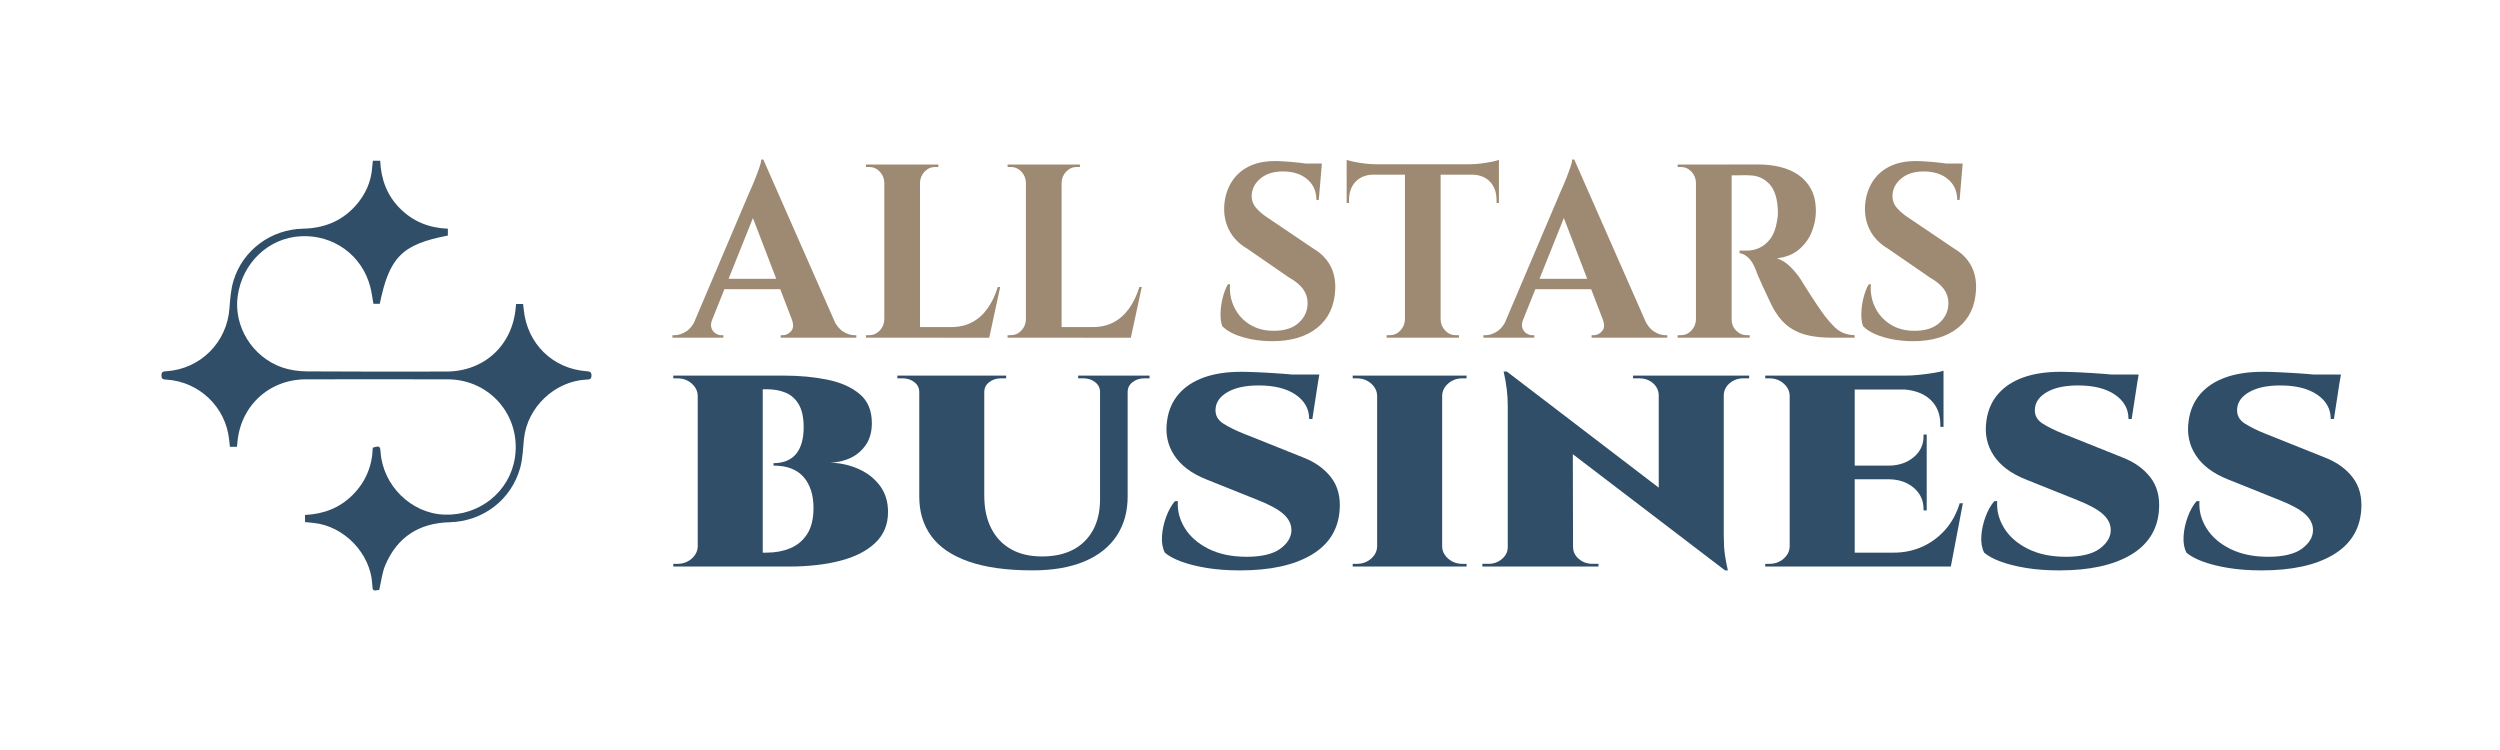
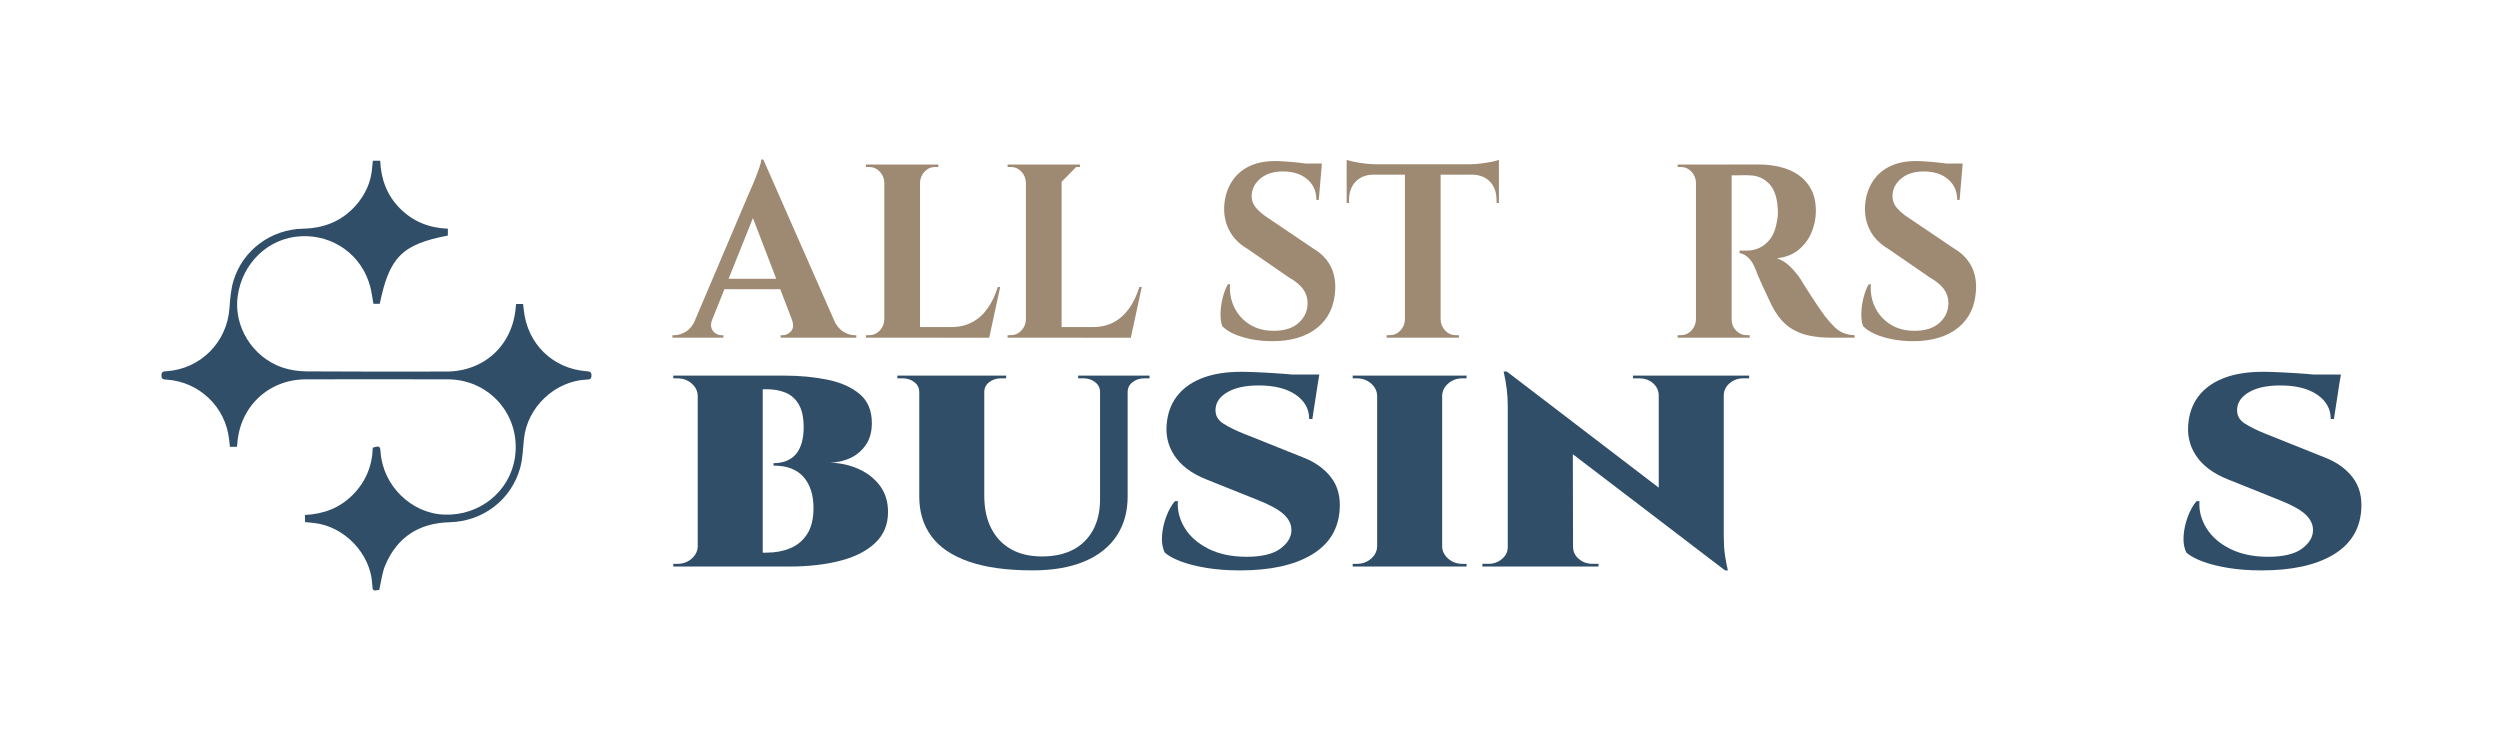
<svg xmlns="http://www.w3.org/2000/svg" viewBox="0 0 2000 600" id="Calque_1">
  <defs>
    <style>
      .cls-1 {
        fill: #9e8972;
      }

      .cls-2 {
        fill: #304e68;
      }
    </style>
  </defs>
  <g>
    <path d="M569.74,255.7c-1.02,2.64-1.21,4.88-.57,6.73.63,1.85,1.71,3.27,3.24,4.26,1.52.99,3.05,1.48,4.57,1.48h1.71v1.98h-40.73v-1.98h1.71c2.92,0,5.93-.96,9.04-2.87,3.11-1.91,5.68-5.11,7.71-9.6h13.32ZM610.66,127.64l.76,24.15-47.2,117.77h-13.89l49.29-115.99c.38-.79,1.05-2.28,2-4.45s1.97-4.65,3.05-7.42c1.08-2.77,2.06-5.44,2.95-8.02.89-2.57,1.33-4.58,1.33-6.04h1.71ZM630.64,223.04v8.31h-55.95v-8.31h55.95ZM610.66,127.64l62.23,141.33h-34.26l-39.59-103.12,11.61-38.2ZM633.49,255.7h33.31c2.16,4.49,4.76,7.69,7.8,9.6,3.05,1.91,6.03,2.87,8.95,2.87h1.52v1.98h-60.52v-1.98h1.71c2.54,0,4.76-1.09,6.66-3.27,1.9-2.18,2.09-5.25.57-9.2Z" class="cls-1" />
    <path d="M708.02,146.05h-.57c-.13-3.43-1.36-6.36-3.71-8.81-2.35-2.44-5.17-3.66-8.47-3.66h-2.47v-1.98h15.23v14.45ZM708.02,255.7v14.45h-15.23v-1.98h2.47c3.3,0,6.12-1.22,8.47-3.66,2.35-2.44,3.58-5.37,3.71-8.81h.57ZM736,131.6v138.55h-28.55v-138.55h28.55ZM735.43,146.05v-14.45h15.23v1.98h-2.47c-3.3,0-6.12,1.22-8.47,3.66-2.35,2.44-3.59,5.38-3.71,8.81h-.57ZM786.25,261.64l4.57,8.51h-55.38v-8.51h50.82ZM800.14,229.58l-8.75,40.58h-37.3l6.85-8.51c6.34,0,11.93-1.29,16.75-3.86,4.82-2.57,8.94-6.27,12.37-11.08,3.43-4.82,6.15-10.52,8.18-17.12h1.9Z" class="cls-1" />
-     <path d="M821.3,146.05h-.57c-.13-3.43-1.36-6.36-3.71-8.81-2.35-2.44-5.17-3.66-8.47-3.66h-2.47v-1.98h15.23v14.45ZM821.3,255.7v14.45h-15.23v-1.98h2.47c3.3,0,6.12-1.22,8.47-3.66,2.35-2.44,3.58-5.37,3.71-8.81h.57ZM849.28,131.6v138.55h-28.55v-138.55h28.55ZM848.71,146.05v-14.45h15.23v1.98h-2.47c-3.3,0-6.12,1.22-8.47,3.66-2.35,2.44-3.59,5.38-3.71,8.81h-.57ZM899.52,261.64l4.57,8.51h-55.38v-8.51h50.82ZM913.42,229.58l-8.75,40.58h-37.3l6.85-8.51c6.34,0,11.93-1.29,16.75-3.86,4.82-2.57,8.94-6.27,12.37-11.08,3.43-4.82,6.15-10.52,8.18-17.12h1.9Z" class="cls-1" />
+     <path d="M821.3,146.05h-.57c-.13-3.43-1.36-6.36-3.71-8.81-2.35-2.44-5.17-3.66-8.47-3.66h-2.47v-1.98h15.23v14.45ZM821.3,255.7v14.45h-15.23v-1.98h2.47c3.3,0,6.12-1.22,8.47-3.66,2.35-2.44,3.58-5.37,3.71-8.81h.57ZM849.28,131.6v138.55h-28.55v-138.55h28.55ZM848.71,146.05v-14.45h15.23v1.98h-2.47h-.57ZM899.52,261.64l4.57,8.51h-55.38v-8.51h50.82ZM913.42,229.58l-8.75,40.58h-37.3l6.85-8.51c6.34,0,11.93-1.29,16.75-3.86,4.82-2.57,8.94-6.27,12.37-11.08,3.43-4.82,6.15-10.52,8.18-17.12h1.9Z" class="cls-1" />
    <path d="M1019.62,128.83c2.54,0,5.68.13,9.42.4,3.74.27,7.61.63,11.61,1.09,4,.46,7.48.92,10.47,1.39,2.98.46,5.04.96,6.19,1.49l-2.28,26.72h-1.9c0-6.86-2.44-12.37-7.33-16.53-4.89-4.16-11.39-6.24-19.51-6.24-7.36,0-13.29,1.85-17.79,5.54-4.5,3.7-6.88,8.18-7.14,13.46-.13,3.96,1.08,7.39,3.62,10.29,2.54,2.9,5.77,5.61,9.71,8.12l36.35,24.54c5.83,3.43,10.24,7.92,13.23,13.46,2.98,5.54,4.28,12.01,3.9,19.4-.64,12.93-5.39,22.99-14.27,30.19-8.88,7.19-20.94,10.79-36.16,10.79-5.58,0-11.01-.5-16.27-1.48-5.27-.99-9.93-2.38-13.99-4.16-4.06-1.78-7.3-3.92-9.71-6.43-1.02-2.9-1.46-6.4-1.33-10.49.12-4.09.73-8.25,1.81-12.47,1.08-4.22,2.44-7.72,4.09-10.49h1.71c-.51,6.73.67,12.97,3.52,18.71,2.85,5.74,7.04,10.29,12.56,13.66,5.52,3.36,12.09,4.98,19.7,4.85,8.37-.13,14.84-2.34,19.41-6.63,4.57-4.29,6.85-9.47,6.85-15.54,0-4.09-1.18-7.78-3.52-11.08-2.35-3.3-6.18-6.46-11.51-9.5l-33.31-22.96c-6.73-3.96-11.61-9.04-14.65-15.24-3.05-6.2-4.25-12.93-3.62-20.19.63-6.86,2.6-12.9,5.9-18.11,3.3-5.21,7.83-9.27,13.61-12.17,5.77-2.9,12.66-4.35,20.65-4.35ZM1057.49,130.81l-.38,4.16h-22.46v-4.16h22.84Z" class="cls-1" />
    <path d="M1077.32,127.84c1.27.53,3.2,1.06,5.81,1.58,2.6.53,5.49.99,8.66,1.39,3.17.4,6.09.59,8.76.59l-23.22,2.18v-5.74ZM1199.13,131.4v8.31h-121.81v-8.31h121.81ZM1098.45,139.12v.59c-5.84.13-10.5,2.01-13.99,5.64-3.49,3.63-5.23,8.55-5.23,14.75v2.18l-1.9.2v-23.36h21.13ZM1124.52,255.7v14.45h-15.23v-1.98h2.47c3.3,0,6.12-1.22,8.47-3.66,2.35-2.44,3.58-5.37,3.71-8.81h.57ZM1152.5,132.19v137.96h-28.55v-137.96h28.55ZM1151.93,255.7h.57c.12,3.43,1.36,6.37,3.71,8.81,2.35,2.44,5.17,3.66,8.47,3.66h2.47v1.98h-15.23v-14.45ZM1199.13,127.84v5.74l-23.22-2.18c2.79,0,5.74-.2,8.85-.59,3.11-.4,6-.86,8.66-1.39,2.66-.53,4.57-1.05,5.71-1.58ZM1199.13,139.12v23.36l-1.9-.2v-2.18c0-6.2-1.75-11.11-5.23-14.75-3.49-3.63-8.22-5.51-14.18-5.64v-.59h21.32Z" class="cls-1" />
-     <path d="M1218.48,255.7c-1.02,2.64-1.21,4.88-.57,6.73.63,1.85,1.71,3.27,3.24,4.26,1.52.99,3.04,1.48,4.57,1.48h1.71v1.98h-40.73v-1.98h1.71c2.92,0,5.93-.96,9.04-2.87,3.11-1.91,5.68-5.11,7.71-9.6h13.32ZM1259.4,127.64l.76,24.15-47.2,117.77h-13.89l49.29-115.99c.38-.79,1.05-2.28,2-4.45.95-2.18,1.97-4.65,3.05-7.42,1.08-2.77,2.06-5.44,2.95-8.02.89-2.57,1.33-4.58,1.33-6.04h1.71ZM1279.39,223.04v8.31h-55.95v-8.31h55.95ZM1259.4,127.64l62.24,141.33h-34.26l-39.59-103.12,11.61-38.2ZM1282.24,255.7h33.31c2.16,4.49,4.76,7.69,7.8,9.6,3.04,1.91,6.02,2.87,8.95,2.87h1.52v1.98h-60.52v-1.98h1.71c2.54,0,4.76-1.09,6.66-3.27,1.9-2.18,2.09-5.25.57-9.2Z" class="cls-1" />
    <path d="M1357.34,146.05h-.57c-.13-3.43-1.36-6.36-3.71-8.81-2.35-2.44-5.17-3.66-8.47-3.66h-2.47v-1.98h15.23v14.45ZM1357.34,255.7v14.45h-15.23v-1.98h2.47c3.3,0,6.12-1.22,8.47-3.66,2.35-2.44,3.58-5.37,3.71-8.81h.57ZM1385.32,131.6v138.55h-28.55v-138.55h28.55ZM1407.4,131.6c5.71,0,11.29.66,16.75,1.98,5.45,1.32,10.31,3.43,14.56,6.33,4.25,2.9,7.64,6.73,10.18,11.48,2.54,4.75,3.81,10.62,3.81,17.62,0,5.54-1.11,11.05-3.33,16.53-2.22,5.48-5.61,10.16-10.18,14.05-4.57,3.89-10.47,6.23-17.7,7.03,4.06,1.32,7.77,3.7,11.13,7.13,3.36,3.43,6.12,6.86,8.28,10.29.12.27.86,1.45,2.19,3.56,1.33,2.11,2.98,4.72,4.95,7.82,1.97,3.1,4.03,6.23,6.19,9.4,2.16,3.17,4.12,5.94,5.9,8.31,2.79,3.56,5.33,6.43,7.61,8.61,2.28,2.18,4.69,3.76,7.23,4.75,2.54.99,5.45,1.55,8.76,1.68v1.98h-18.65c-6.85,0-13.07-.62-18.65-1.88-5.58-1.25-10.53-3.4-14.85-6.43-4.31-3.03-8.06-7.13-11.23-12.27-1.02-1.58-2.13-3.59-3.33-6.04-1.21-2.44-2.44-5.05-3.71-7.82-1.27-2.77-2.51-5.44-3.71-8.02-1.21-2.57-2.25-4.91-3.14-7.03-.89-2.11-1.52-3.76-1.9-4.95-1.65-4.22-3.59-7.39-5.8-9.5-2.22-2.11-4.6-3.36-7.14-3.76v-1.98h5.9c3.43,0,6.76-.72,9.99-2.18,3.24-1.45,6.12-3.83,8.66-7.13,2.54-3.3,4.31-7.85,5.33-13.66.25-1.19.48-2.57.67-4.16.19-1.58.22-3.36.1-5.34-.38-9.5-2.66-16.46-6.85-20.88-4.19-4.42-9.39-6.7-15.61-6.83-1.78-.13-3.71-.16-5.8-.1-2.09.07-4,.1-5.71.1h-3.52c0-.13-.16-.89-.48-2.28-.32-1.39-.79-3.53-1.43-6.43h24.55ZM1384.75,255.7h.57c0,3.43,1.2,6.37,3.62,8.81,2.41,2.44,5.26,3.66,8.56,3.66h2.28v1.98h-15.04v-14.45Z" class="cls-1" />
    <path d="M1532.27,128.83c2.54,0,5.68.13,9.42.4,3.74.27,7.61.63,11.61,1.09,4,.46,7.48.92,10.47,1.39,2.98.46,5.04.96,6.19,1.49l-2.28,26.72h-1.9c0-6.86-2.44-12.37-7.33-16.53-4.89-4.16-11.39-6.24-19.51-6.24-7.36,0-13.29,1.85-17.8,5.54-4.5,3.7-6.88,8.18-7.14,13.46-.13,3.96,1.08,7.39,3.62,10.29,2.54,2.9,5.77,5.61,9.71,8.12l36.35,24.54c5.83,3.43,10.24,7.92,13.23,13.46,2.98,5.54,4.28,12.01,3.9,19.4-.64,12.93-5.39,22.99-14.27,30.19-8.88,7.19-20.94,10.79-36.16,10.79-5.58,0-11.01-.5-16.27-1.48-5.27-.99-9.93-2.38-13.99-4.16-4.06-1.78-7.3-3.92-9.71-6.43-1.02-2.9-1.46-6.4-1.33-10.49.12-4.09.73-8.25,1.81-12.47,1.08-4.22,2.44-7.72,4.09-10.49h1.71c-.51,6.73.67,12.97,3.52,18.71,2.85,5.74,7.04,10.29,12.56,13.66,5.52,3.36,12.09,4.98,19.7,4.85,8.37-.13,14.84-2.34,19.41-6.63,4.57-4.29,6.85-9.47,6.85-15.54,0-4.09-1.18-7.78-3.52-11.08-2.35-3.3-6.19-6.46-11.51-9.5l-33.31-22.96c-6.73-3.96-11.61-9.04-14.66-15.24-3.04-6.2-4.25-12.93-3.62-20.19.63-6.86,2.6-12.9,5.9-18.11,3.3-5.21,7.83-9.27,13.61-12.17,5.77-2.9,12.66-4.35,20.65-4.35ZM1570.14,130.81l-.38,4.16h-22.46v-4.16h22.84Z" class="cls-1" />
  </g>
  <g>
    <path d="M558.93,316.42h-.76c-.17-3.78-1.82-7.02-4.95-9.71-3.13-2.69-6.9-4.04-11.29-4.04h-3.3v-2.18h20.3v15.93ZM558.93,437.32v15.93h-20.3v-2.18h3.3c4.4,0,8.16-1.34,11.29-4.04,3.13-2.69,4.78-5.93,4.95-9.71h.76ZM610.19,300.48v152.76h-52.02v-152.76h52.02ZM626.94,300.48c12.69,0,24.36,1.09,35.02,3.27,10.66,2.18,19.24,6,25.76,11.46,6.51,5.46,9.77,13.2,9.77,23.24,0,6.98-1.61,12.8-4.82,17.46-3.22,4.66-7.32,8.15-12.31,10.48-4.99,2.33-10.36,3.57-16.11,3.71,8.29.29,15.94,2.04,22.97,5.24,7.02,3.2,12.64,7.68,16.87,13.42,4.23,5.75,6.34,12.69,6.34,20.84,0,10.04-3.43,18.3-10.28,24.77-6.85,6.48-16.24,11.24-28.17,14.29-11.93,3.06-25.59,4.58-40.98,4.58h-23.09c.17-3.78.25-7.49.25-11.13h5.33c6.76,0,12.98-1.16,18.65-3.49,5.67-2.33,10.19-6.11,13.58-11.35,3.38-5.24,5.08-12.22,5.08-20.95,0-5.24-.68-9.93-2.03-14.08-1.36-4.15-3.34-7.71-5.96-10.69-2.63-2.98-5.92-5.24-9.9-6.77-3.98-1.53-8.67-2.29-14.08-2.29v-1.96c4.06,0,7.61-.65,10.66-1.96,3.05-1.31,5.54-3.16,7.49-5.56,1.94-2.4,3.43-5.38,4.44-8.95,1.01-3.56,1.52-7.6,1.52-12.11,0-7.86-1.31-14-3.93-18.44-2.62-4.44-6.13-7.56-10.53-9.38-4.4-1.82-9.39-2.73-14.97-2.73h-38.83c0-.14-.21-1.09-.63-2.84-.42-1.75-1.06-4.44-1.9-8.07h54.81Z" class="cls-2" />
    <path d="M736.16,300.48v13.09h-.76c0-3.2-1.31-5.82-3.93-7.86-2.62-2.04-5.8-3.06-9.52-3.06h-4.06v-2.18h18.27ZM787.42,300.48v96.02c0,10.19,1.86,18.92,5.58,26.19,3.72,7.28,9.01,12.84,15.86,16.69,6.85,3.86,15.1,5.78,24.74,5.78s18.14-1.82,25-5.46c6.85-3.64,12.14-8.87,15.86-15.71,3.72-6.84,5.58-15.06,5.58-24.66v-98.86h22.08v96.68c0,12.22-2.96,22.77-8.88,31.64-5.92,8.88-14.55,15.68-25.88,20.41-11.34,4.73-25.12,7.09-41.36,7.09-20.64,0-37.68-2.37-51.13-7.09-13.45-4.73-23.39-11.49-29.82-20.3-6.43-8.8-9.64-19.31-9.64-31.54v-96.9h52.02ZM804.93,300.48v2.18h-4.06c-3.72,0-6.9,1.02-9.52,3.06-2.62,2.04-3.93,4.66-3.93,7.86h-.51v-13.09h18.02ZM880.8,300.48v13.09h-.76c0-3.2-1.31-5.82-3.93-7.86-2.62-2.04-5.8-3.06-9.52-3.06h-4.06v-2.18h18.27ZM919.63,300.48v2.18h-4.06c-3.72,0-6.9,1.02-9.52,3.06-2.62,2.04-3.93,4.66-3.93,7.86h-.51v-13.09h18.02Z" class="cls-2" />
    <path d="M992.79,297.43c3.72,0,8.71.15,14.97.44,6.26.29,12.77.69,19.54,1.2,6.76.51,12.69,1.02,17.76,1.53,5.08.51,8.37,1.06,9.9,1.64l-5.08,32.95h-2.54c0-8-3.6-14.47-10.78-19.42-7.19-4.94-17.05-7.42-29.56-7.42-10.32,0-18.52,1.71-24.62,5.13-6.09,3.42-9.39,7.82-9.9,13.2-.51,5.24,1.56,9.31,6.22,12.22,4.65,2.91,10.11,5.6,16.37,8.07l47.45,18.99c9.47,3.64,16.91,8.95,22.33,15.93,5.41,6.98,7.7,15.79,6.85,26.41-1.19,15.57-8.76,27.46-22.71,35.68-13.96,8.22-32.95,12.33-56.97,12.33-9.81,0-18.7-.65-26.64-1.96-7.95-1.31-14.76-3.02-20.43-5.13-5.67-2.11-10.02-4.47-13.07-7.09-1.86-3.63-2.62-8.07-2.28-13.31.34-5.24,1.48-10.44,3.43-15.6,1.94-5.16,4.27-9.28,6.98-12.33h2.28c-.51,7.57,1.35,14.77,5.58,21.61,4.23,6.84,10.57,12.37,19.03,16.59,8.46,4.22,18.61,6.33,30.45,6.33s21.19-2.18,27.03-6.55c5.84-4.36,8.75-9.31,8.75-14.84,0-4.66-2.07-8.87-6.22-12.66-4.15-3.78-11.04-7.56-20.68-11.35l-41.36-16.59c-11.67-4.65-20.17-11.05-25.5-19.21-5.33-8.15-7.23-17.38-5.71-27.72,1.18-8.44,4.31-15.57,9.39-21.39,5.08-5.82,11.8-10.22,20.17-13.2,8.37-2.98,18.23-4.47,29.56-4.47ZM1055.47,299.61l-.76,4.58h-36.8v-4.58h37.56Z" class="cls-2" />
    <path d="M1102.46,316.42h-.76c-.17-3.78-1.82-7.02-4.95-9.71-3.13-2.69-6.9-4.04-11.29-4.04h-3.3v-2.18h20.3v15.93ZM1102.46,437.32v15.93h-20.3v-2.18h3.3c4.4,0,8.16-1.34,11.29-4.04,3.13-2.69,4.78-5.93,4.95-9.71h.76ZM1153.73,300.48v152.76h-52.02v-152.76h52.02ZM1152.96,316.42v-15.93h20.3v2.18h-3.3c-4.4,0-8.16,1.35-11.29,4.04-3.13,2.69-4.78,5.93-4.95,9.71h-.76ZM1152.96,437.32h.76c.17,3.78,1.82,7.02,4.95,9.71,3.13,2.69,6.89,4.04,11.29,4.04h3.3v2.18h-20.3v-15.93Z" class="cls-2" />
    <path d="M1206.96,437.75v15.49h-21.06v-2.18h4.82c4.23,0,7.87-1.31,10.91-3.93,3.05-2.62,4.57-5.75,4.57-9.38h.76ZM1205.44,297.21l52.78,47.14.25,108.9h-52.27v-128.76c0-8.58-1.1-17.68-3.3-27.28h2.54ZM1205.44,297.21l171.29,130.94,3.3,28.15-171.29-130.72-3.3-28.37ZM1258.48,437.75c0,3.64,1.52,6.77,4.57,9.38,3.05,2.62,6.68,3.93,10.91,3.93h4.82v2.18h-21.06v-15.49h.76ZM1306.44,300.48h21.06v15.49h-.51c-.17-3.78-1.74-6.95-4.69-9.49-2.96-2.54-6.64-3.82-11.04-3.82h-4.82v-2.18ZM1379.01,300.48v127.89c0,5.97.29,11.06.89,15.28.59,4.22,1.4,8.44,2.41,12.66h-2.28l-53.04-50.63v-105.19h52.02ZM1399.31,300.48v2.18h-4.57c-4.23,0-7.87,1.28-10.91,3.82-3.05,2.55-4.66,5.71-4.82,9.49h-.76v-15.49h21.06Z" class="cls-2" />
-     <path d="M1432.51,316.42h-.76c-.17-3.78-1.82-7.02-4.95-9.71-3.13-2.69-6.9-4.04-11.29-4.04h-3.3v-2.18h20.3v15.93ZM1432.51,437.32v15.93h-20.3v-2.18h3.3c4.4,0,8.16-1.34,11.29-4.04,3.13-2.69,4.78-5.93,4.95-9.71h.76ZM1483.77,300.48v152.76h-52.02v-152.76h52.02ZM1554.82,300.48v11.13h-71.82v-11.13h71.82ZM1541.37,372.5v10.91h-58.37v-10.91h58.37ZM1549.75,442.12l10.15,11.13h-76.89v-11.13h66.74ZM1570.3,402.62l-9.64,50.63h-54.81l9.14-11.13c8.12,0,15.69-1.56,22.71-4.69,7.02-3.13,13.15-7.64,18.4-13.53,5.24-5.89,9.13-12.98,11.67-21.28h2.54ZM1541.37,347.62v25.32h-29.94v-.44c7.95-.14,14.55-2.47,19.79-6.98,5.24-4.51,7.78-10.18,7.61-17.02v-.87h2.54ZM1541.37,382.98v25.32h-2.54v-1.09c0-6.84-2.58-12.47-7.74-16.91-5.16-4.44-11.72-6.73-19.67-6.87v-.44h29.94ZM1554.82,310.96v30.55h-2.54v-1.75c0-8.73-2.88-15.6-8.63-20.62-5.75-5.02-13.79-7.6-24.11-7.75v-.44h35.27ZM1554.82,296.56v6.33l-30.96-2.4c3.72,0,7.65-.22,11.8-.66,4.14-.44,7.99-.94,11.55-1.53,3.55-.58,6.09-1.16,7.61-1.75Z" class="cls-2" />
-     <path d="M1648.25,297.43c3.72,0,8.71.15,14.97.44,6.26.29,12.77.69,19.54,1.2,6.76.51,12.69,1.02,17.76,1.53,5.08.51,8.37,1.06,9.9,1.64l-5.08,32.95h-2.54c0-8-3.6-14.47-10.78-19.42-7.19-4.94-17.05-7.42-29.56-7.42-10.32,0-18.52,1.71-24.61,5.13-6.09,3.42-9.39,7.82-9.9,13.2-.51,5.24,1.56,9.31,6.22,12.22,4.65,2.91,10.11,5.6,16.37,8.07l47.45,18.99c9.47,3.64,16.91,8.95,22.33,15.93,5.41,6.98,7.7,15.79,6.85,26.41-1.19,15.57-8.76,27.46-22.71,35.68-13.96,8.22-32.95,12.33-56.97,12.33-9.81,0-18.7-.65-26.64-1.96-7.95-1.31-14.76-3.02-20.43-5.13-5.67-2.11-10.02-4.47-13.07-7.09-1.86-3.63-2.62-8.07-2.28-13.31.34-5.24,1.48-10.44,3.43-15.6,1.94-5.16,4.27-9.28,6.98-12.33h2.28c-.51,7.57,1.35,14.77,5.58,21.61,4.23,6.84,10.57,12.37,19.03,16.59,8.46,4.22,18.61,6.33,30.45,6.33s21.19-2.18,27.03-6.55c5.84-4.36,8.75-9.31,8.75-14.84,0-4.66-2.07-8.87-6.22-12.66-4.15-3.78-11.04-7.56-20.68-11.35l-41.36-16.59c-11.67-4.65-20.17-11.05-25.5-19.21-5.33-8.15-7.23-17.38-5.71-27.72,1.18-8.44,4.31-15.57,9.39-21.39,5.08-5.82,11.8-10.22,20.17-13.2,8.37-2.98,18.23-4.47,29.56-4.47ZM1710.93,299.61l-.76,4.58h-36.8v-4.58h37.56Z" class="cls-2" />
    <path d="M1810.05,297.43c3.72,0,8.71.15,14.97.44,6.26.29,12.77.69,19.54,1.2,6.76.51,12.69,1.02,17.76,1.53,5.08.51,8.37,1.06,9.9,1.64l-5.08,32.95h-2.54c0-8-3.6-14.47-10.78-19.42-7.19-4.94-17.05-7.42-29.56-7.42-10.32,0-18.52,1.71-24.61,5.13-6.09,3.42-9.39,7.82-9.9,13.2-.51,5.24,1.56,9.31,6.22,12.22,4.65,2.91,10.11,5.6,16.37,8.07l47.45,18.99c9.47,3.64,16.91,8.95,22.33,15.93,5.41,6.98,7.7,15.79,6.85,26.41-1.19,15.57-8.76,27.46-22.71,35.68-13.96,8.22-32.95,12.33-56.97,12.33-9.81,0-18.7-.65-26.64-1.96-7.95-1.31-14.76-3.02-20.43-5.13-5.67-2.11-10.02-4.47-13.07-7.09-1.86-3.63-2.62-8.07-2.28-13.31.34-5.24,1.48-10.44,3.43-15.6,1.94-5.16,4.27-9.28,6.98-12.33h2.28c-.51,7.57,1.35,14.77,5.58,21.61,4.23,6.84,10.57,12.37,19.03,16.59,8.46,4.22,18.61,6.33,30.45,6.33s21.19-2.18,27.03-6.55c5.84-4.36,8.75-9.31,8.75-14.84,0-4.66-2.07-8.87-6.22-12.66-4.15-3.78-11.04-7.56-20.68-11.35l-41.36-16.59c-11.67-4.65-20.17-11.05-25.5-19.21-5.33-8.15-7.23-17.38-5.71-27.72,1.18-8.44,4.31-15.57,9.39-21.39,5.08-5.82,11.8-10.22,20.17-13.2,8.37-2.98,18.23-4.47,29.56-4.47ZM1872.73,299.61l-.76,4.58h-36.8v-4.58h37.56Z" class="cls-2" />
  </g>
  <path d="M244.02,417.64v-5.67c14.75-.73,27.66-5.55,38.11-16.02,10.44-10.47,15.67-23.21,16.08-37.81,5.45-1.64,5.91-1.35,6.27,3.65,1.91,26.7,24.46,48.86,50.79,49.9,28.32,1.12,52.52-18.34,56.66-45.58,5.07-33.33-19.91-62.55-53.73-62.64-37.83-.1-75.67-.07-113.5-.01-29.99.05-53.08,22.02-54.89,52.06-.03.53-.14,1.06-.25,1.92h-5.62c-.21-1.89-.45-3.85-.65-5.81-2.73-25.96-23.76-46.16-49.9-47.93-2.2-.15-4.22.11-4.24-3.31-.02-3.35,1.84-3.26,4.13-3.42,27.17-1.84,48.29-23.13,50.28-50.25.55-7.52,1.11-15.27,3.31-22.4,7.51-24.31,29.88-40.82,55.58-41.38,16.29-.36,30.27-5.65,41.38-17.68,8.45-9.15,13.34-19.98,14.02-32.55.07-1.32.28-2.63.44-4.1h5.87c.66,14.72,5.37,27.67,15.85,38.16,10.47,10.48,23.24,15.6,38.28,16.18v5.5c-36.63,7.02-46.8,17.19-54.47,54.57h-5.11c-.8-4.46-1.33-9.02-2.47-13.42-6.54-25.39-29.41-41.99-55.71-40.6-25.64,1.36-46.56,21.16-50.36,47.68-3.49,24.35,11.74,49.17,35.87,57.37,6.16,2.09,13,3.01,19.53,3.06,37.15.28,74.31.17,111.46.13,30.53-.03,53.29-21.29,55.59-51.81.05-.66.17-1.31.29-2.24h5.55c.19,1.63.39,3.21.56,4.79,2.81,27.05,23.18,46.98,50.16,48.99,2.42.18,4.08.35,4.01,3.57-.07,3.1-1.76,3.03-3.95,3.13-25.36,1.16-47.44,22.11-50.07,47.35-.81,7.79-.95,15.82-3.04,23.28-7.16,25.69-29.8,42.82-56.46,43.5-24.4.63-41.89,11.83-51.44,34.33-2.59,6.1-3.25,13.02-4.83,19.75-5.17,1.02-5.35.89-5.63-4.61-1.26-24.31-22.31-46.35-46.71-48.91-2.28-.24-4.56-.46-7.05-.71Z" class="cls-2" />
</svg>